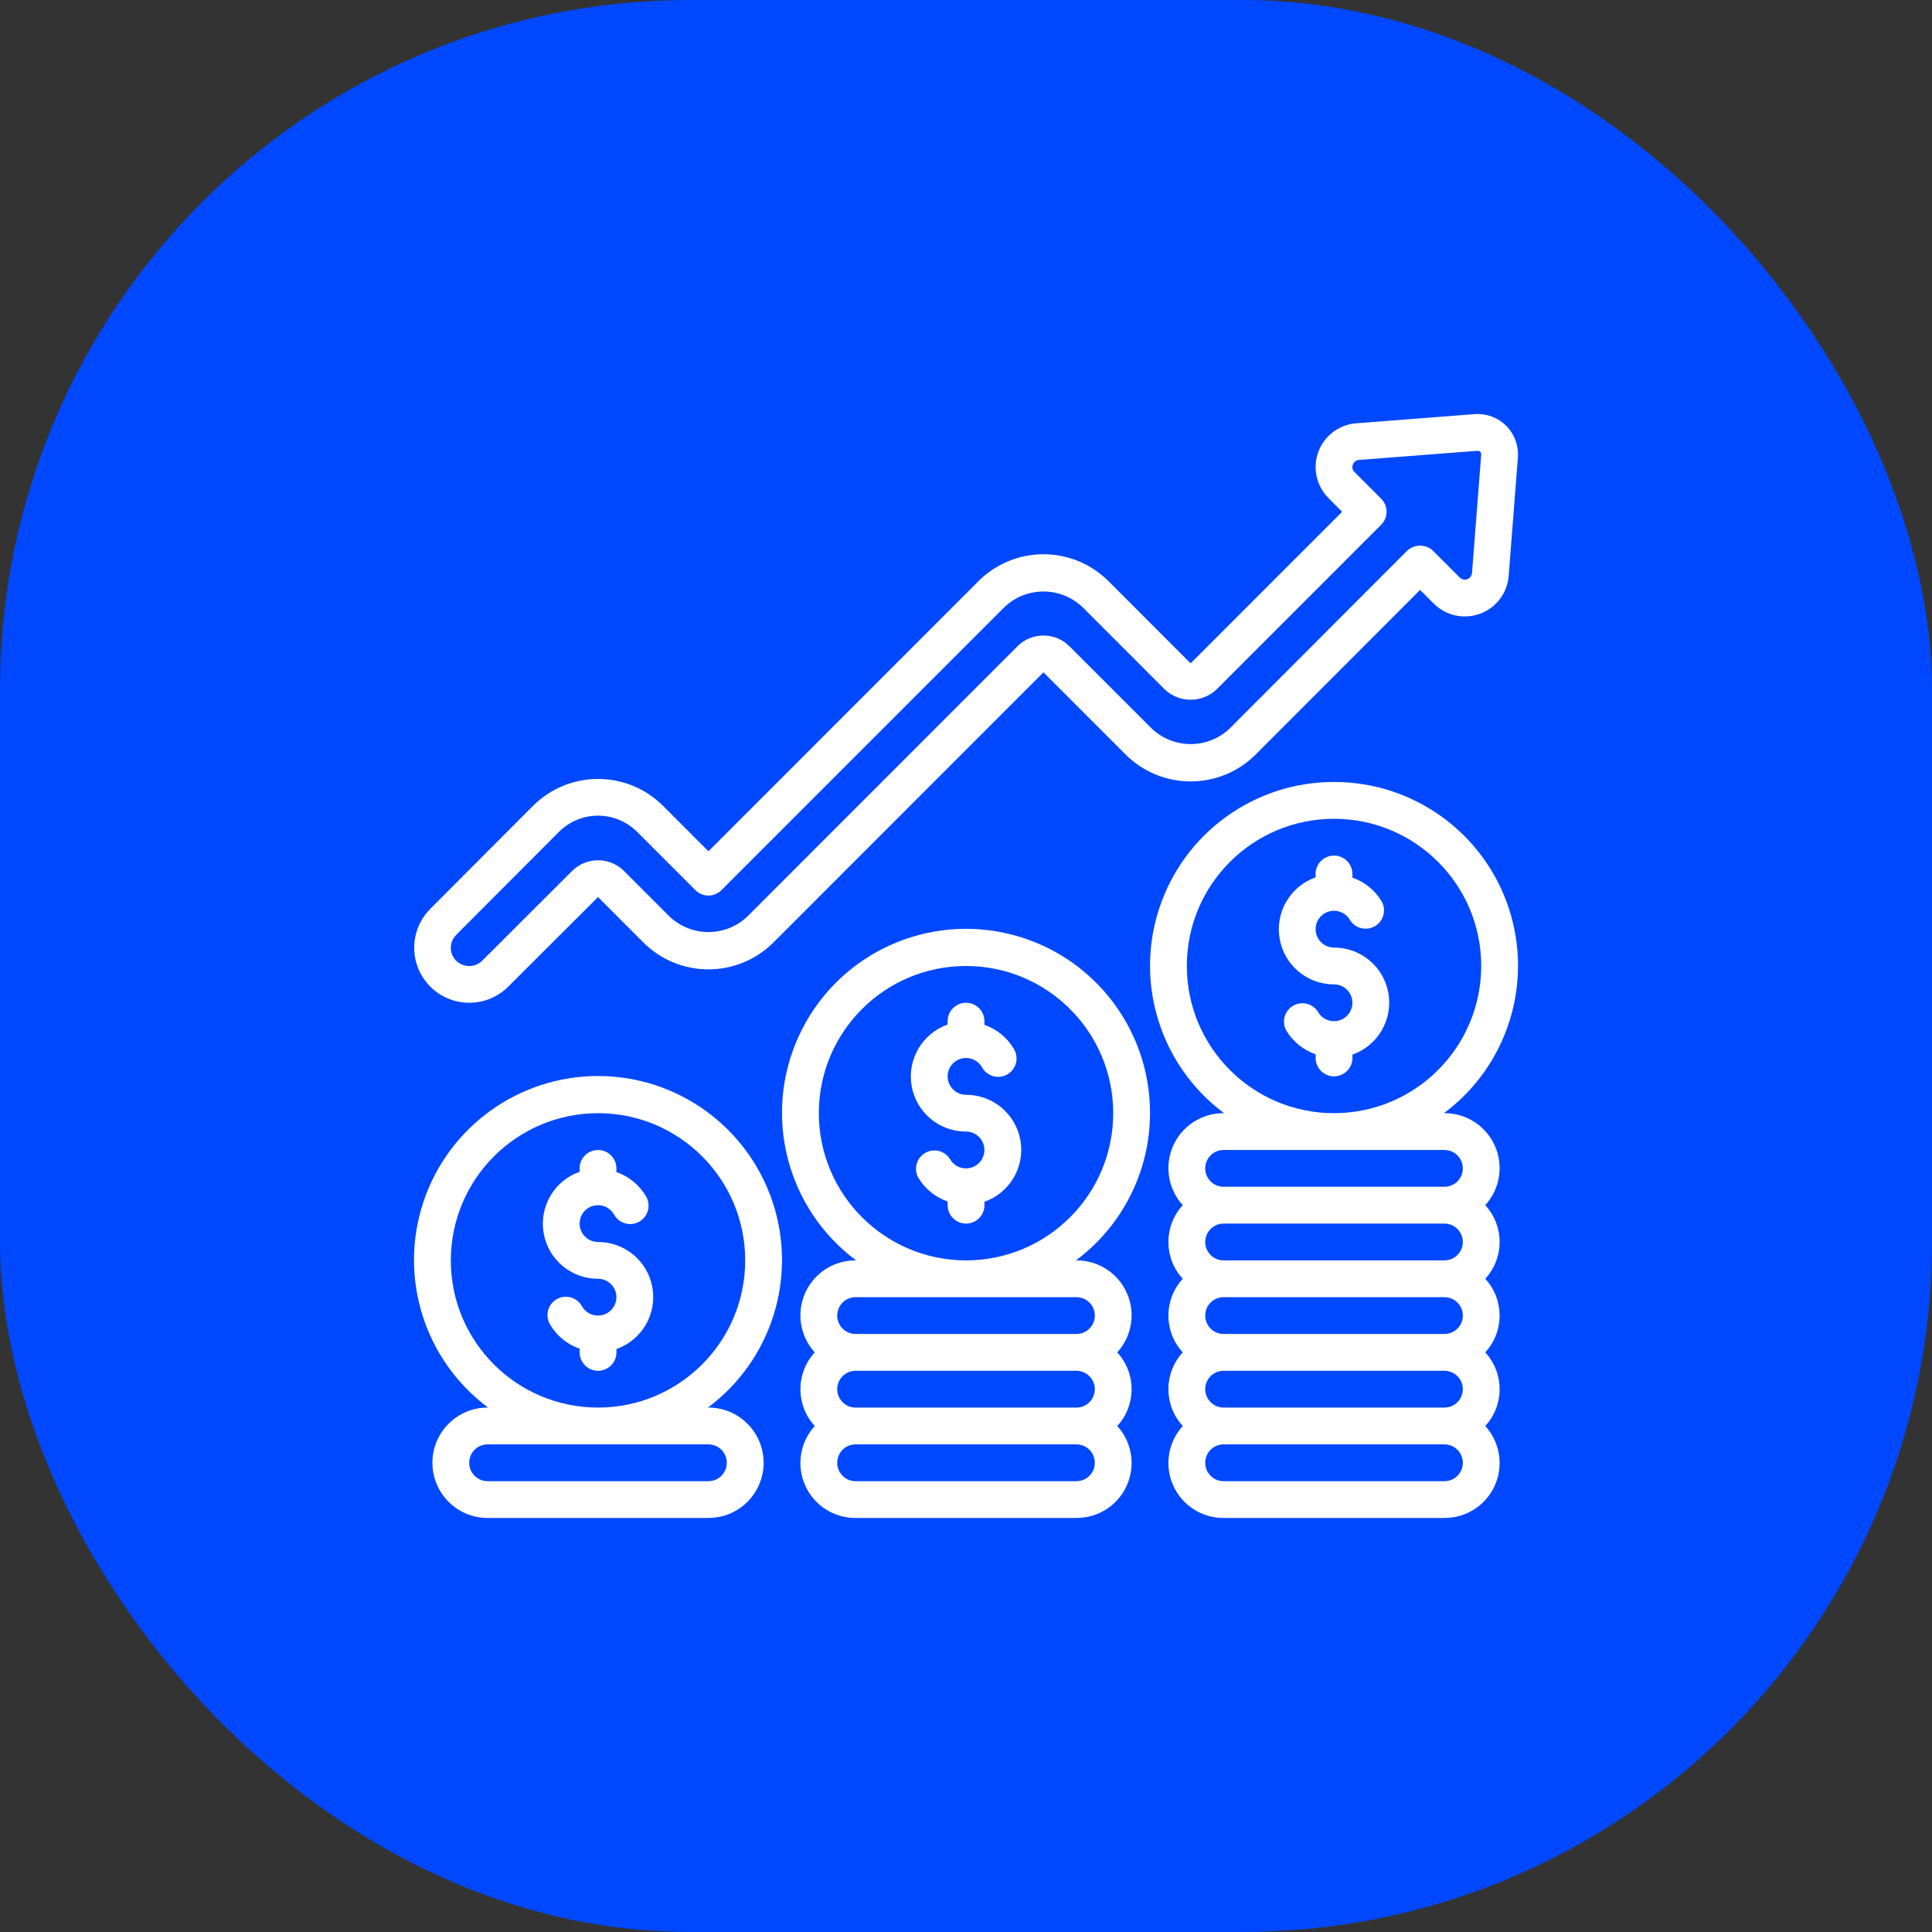
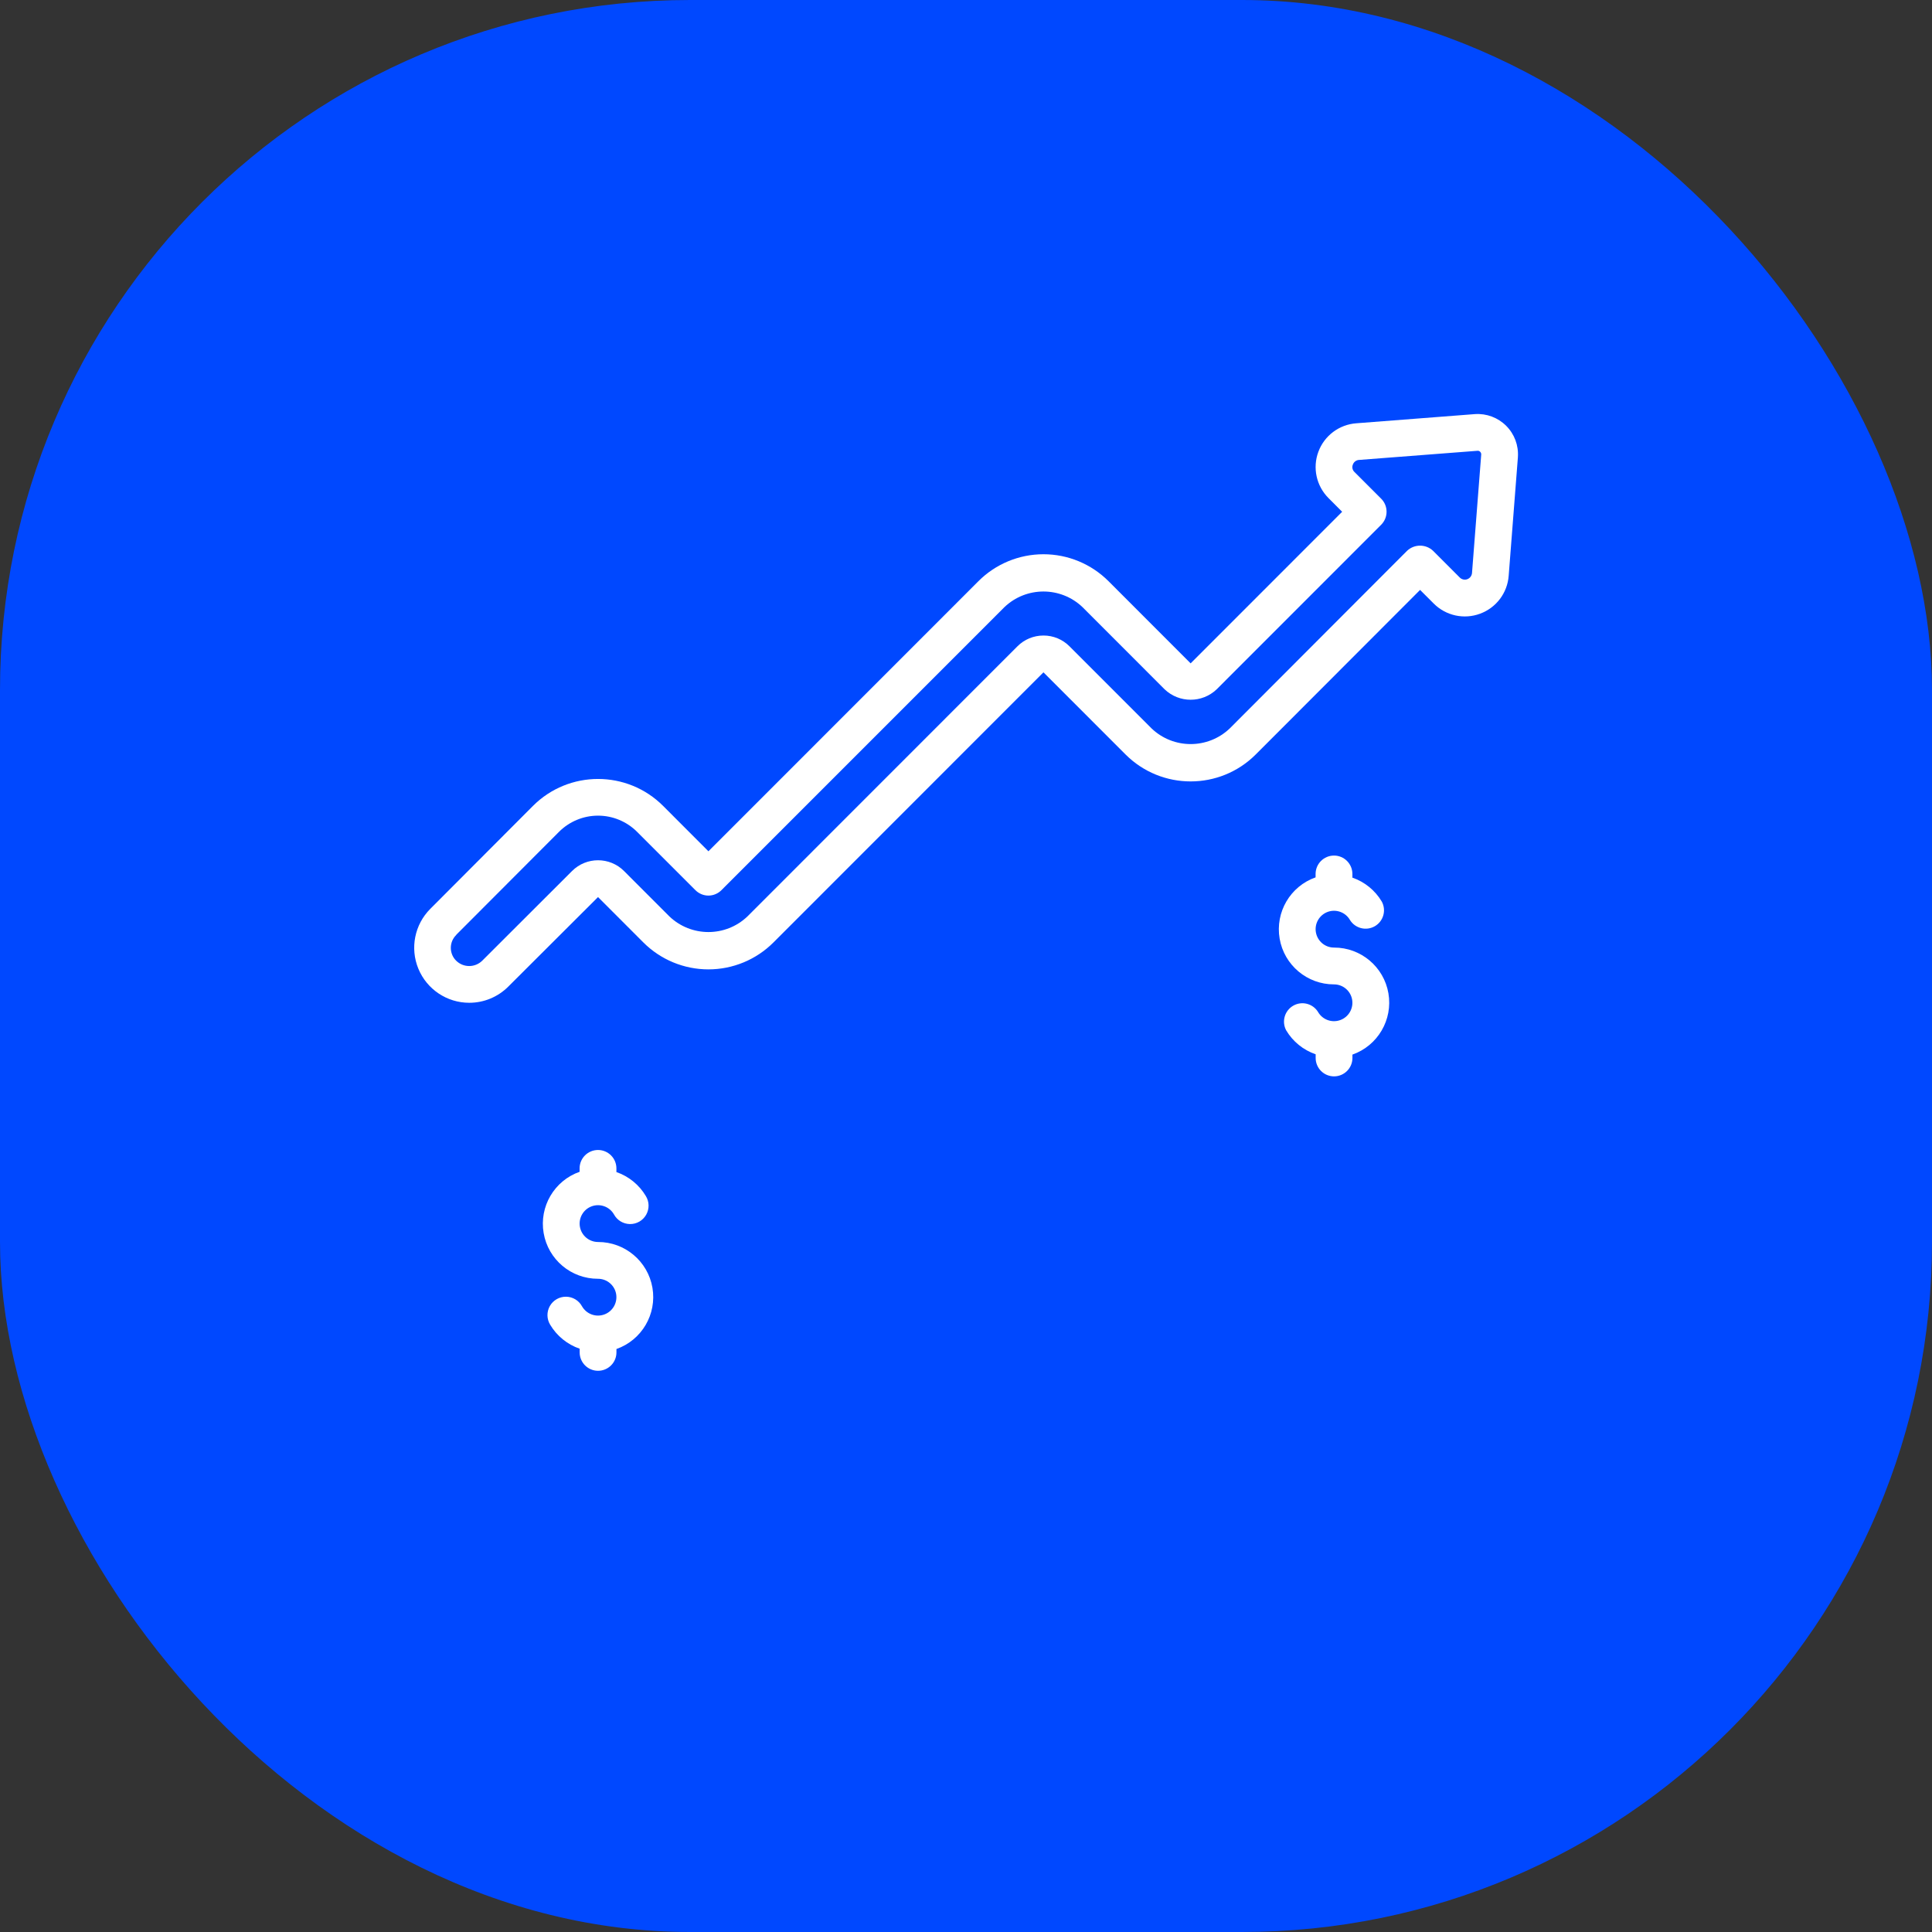
<svg xmlns="http://www.w3.org/2000/svg" width="56" height="56" viewBox="0 0 56 56" fill="none">
  <rect x="0" y="0" width="56" height="56" fill="#333333" stroke="none" />
  <rect width="56" height="56" rx="20" fill="#0048FF" />
  <path d="M13.6 29.066C14.025 29.067 14.432 28.898 14.732 28.598C14.774 28.557 17.334 26.002 17.334 26.002L18.647 27.316C19.148 27.817 19.826 28.098 20.534 28.098C21.241 28.098 21.92 27.817 22.42 27.316L30.245 19.488L32.625 21.869C33.667 22.91 35.356 22.91 36.398 21.869L41.162 17.099L41.558 17.495C41.91 17.847 42.435 17.962 42.902 17.788C43.37 17.615 43.693 17.186 43.73 16.689L43.997 13.254V13.248C44.02 12.912 43.897 12.581 43.658 12.343C43.419 12.104 43.089 11.98 42.752 12.003L39.314 12.269C38.817 12.305 38.387 12.627 38.214 13.094C38.04 13.56 38.155 14.085 38.507 14.437L38.903 14.834L34.511 19.228L32.132 16.847C31.631 16.346 30.953 16.065 30.245 16.065C29.538 16.065 28.859 16.346 28.359 16.847L20.534 24.675L19.221 23.36C18.179 22.318 16.49 22.318 15.448 23.36L12.475 26.341C12.018 26.797 11.88 27.483 12.127 28.08C12.373 28.676 12.955 29.066 13.6 29.066ZM13.227 27.093L16.203 24.111C16.503 23.811 16.91 23.642 17.334 23.642C17.759 23.642 18.166 23.811 18.466 24.111L20.157 25.802C20.257 25.902 20.392 25.959 20.534 25.959C20.676 25.959 20.811 25.902 20.911 25.802L29.113 17.599C29.746 16.994 30.744 16.994 31.378 17.599L33.757 19.98C34.179 20.383 34.844 20.383 35.266 19.98L40.035 15.209C40.242 15.001 40.242 14.664 40.035 14.456L39.26 13.681C39.201 13.626 39.182 13.541 39.213 13.467C39.24 13.389 39.312 13.335 39.395 13.331L42.831 13.066C42.858 13.065 42.884 13.075 42.903 13.095C42.924 13.115 42.935 13.144 42.934 13.173L42.667 16.608C42.661 16.689 42.608 16.759 42.532 16.788C42.456 16.817 42.37 16.798 42.312 16.74L41.539 15.966C41.327 15.766 40.996 15.766 40.784 15.966L35.644 21.115C35.01 21.718 34.014 21.718 33.38 21.115L31 18.734C30.8 18.533 30.529 18.42 30.245 18.421C29.962 18.421 29.691 18.533 29.492 18.733L21.666 26.562C21.033 27.167 20.036 27.167 19.402 26.562L18.088 25.247C17.672 24.831 16.997 24.831 16.581 25.247L13.976 27.848C13.767 28.052 13.433 28.052 13.224 27.848C13.123 27.75 13.067 27.615 13.067 27.474C13.067 27.334 13.123 27.199 13.224 27.101L13.227 27.093Z" fill="white" />
-   <path d="M33.334 32.266C33.338 29.755 31.59 27.58 29.137 27.045C26.683 26.51 24.188 27.759 23.147 30.045C22.106 32.33 22.8 35.032 24.814 36.533H24.8C24.168 36.53 23.594 36.901 23.337 37.479C23.081 38.057 23.19 38.732 23.616 39.2C23.062 39.803 23.062 40.73 23.616 41.333C23.19 41.8 23.081 42.475 23.337 43.053C23.594 43.631 24.168 44.002 24.8 43.999H31.2C31.833 44.002 32.407 43.631 32.663 43.053C32.92 42.475 32.81 41.8 32.384 41.333C32.939 40.73 32.939 39.803 32.384 39.2C32.81 38.732 32.92 38.057 32.663 37.479C32.407 36.901 31.833 36.53 31.2 36.533H31.187C32.536 35.529 33.332 33.948 33.334 32.266ZM31.734 40.266C31.734 40.561 31.495 40.8 31.2 40.8H24.8C24.506 40.8 24.267 40.561 24.267 40.266C24.267 39.972 24.506 39.733 24.8 39.733H31.2C31.495 39.733 31.734 39.972 31.734 40.266ZM31.2 42.933H24.8C24.506 42.933 24.267 42.694 24.267 42.4C24.267 42.105 24.506 41.866 24.8 41.866H31.2C31.495 41.866 31.734 42.105 31.734 42.4C31.734 42.694 31.495 42.933 31.2 42.933ZM31.2 37.599C31.495 37.599 31.734 37.838 31.734 38.133C31.734 38.427 31.495 38.666 31.2 38.666H24.8C24.506 38.666 24.267 38.427 24.267 38.133C24.267 37.838 24.506 37.599 24.8 37.599H31.2ZM23.734 32.266C23.734 29.91 25.644 28 28 28C30.357 28 32.267 29.91 32.267 32.266C32.267 34.623 30.357 36.533 28 36.533C25.645 36.53 23.736 34.621 23.734 32.266Z" fill="white" />
-   <path fill-rule="evenodd" clip-rule="evenodd" d="M28 31.733C27.742 31.732 27.52 31.546 27.476 31.291C27.431 31.037 27.575 30.786 27.819 30.698C28.062 30.61 28.333 30.709 28.463 30.933C28.555 31.104 28.733 31.211 28.927 31.213C29.122 31.215 29.302 31.111 29.397 30.942C29.492 30.772 29.488 30.565 29.386 30.399C29.193 30.075 28.891 29.829 28.534 29.706V29.599C28.534 29.305 28.295 29.066 28 29.066C27.706 29.066 27.467 29.305 27.467 29.599V29.697C26.733 29.956 26.292 30.706 26.424 31.474C26.556 32.241 27.222 32.801 28 32.799C28.259 32.8 28.48 32.986 28.525 33.24C28.57 33.495 28.425 33.745 28.182 33.834C27.939 33.922 27.667 33.823 27.538 33.599C27.386 33.354 27.067 33.274 26.818 33.418C26.568 33.562 26.478 33.879 26.615 34.133C26.808 34.457 27.111 34.703 27.468 34.826V34.933C27.468 35.227 27.707 35.466 28.001 35.466C28.296 35.466 28.535 35.227 28.535 34.933V34.834C29.269 34.576 29.71 33.825 29.578 33.058C29.445 32.291 28.779 31.731 28 31.733Z" fill="white" />
-   <path d="M38.667 22.666C36.37 22.663 34.329 24.134 33.606 26.315C32.882 28.495 33.638 30.894 35.48 32.266H35.467C34.835 32.263 34.261 32.635 34.004 33.213C33.748 33.791 33.857 34.465 34.283 34.933C33.728 35.536 33.728 36.463 34.283 37.066C33.728 37.669 33.728 38.596 34.283 39.199C33.728 39.802 33.728 40.73 34.283 41.333C33.857 41.8 33.748 42.475 34.004 43.053C34.261 43.631 34.835 44.002 35.467 43.999H41.867C42.499 44.002 43.074 43.631 43.33 43.053C43.587 42.475 43.477 41.8 43.051 41.333C43.606 40.73 43.606 39.802 43.051 39.199C43.606 38.596 43.606 37.669 43.051 37.066C43.606 36.463 43.606 35.536 43.051 34.933C43.477 34.465 43.587 33.791 43.33 33.213C43.074 32.635 42.499 32.263 41.867 32.266H41.853C43.697 30.895 44.453 28.495 43.73 26.315C43.006 24.134 40.965 22.663 38.667 22.666ZM42.401 35.999C42.401 36.294 42.162 36.533 41.867 36.533H35.467C35.173 36.533 34.934 36.294 34.934 35.999C34.934 35.705 35.173 35.466 35.467 35.466H41.867C42.162 35.466 42.401 35.705 42.401 35.999ZM42.401 38.133C42.401 38.427 42.162 38.666 41.867 38.666H35.467C35.173 38.666 34.934 38.427 34.934 38.133C34.934 37.838 35.173 37.599 35.467 37.599H41.867C42.162 37.599 42.401 37.838 42.401 38.133ZM42.401 40.266C42.401 40.561 42.162 40.799 41.867 40.799H35.467C35.173 40.799 34.934 40.561 34.934 40.266C34.934 39.971 35.173 39.733 35.467 39.733H41.867C42.162 39.733 42.401 39.971 42.401 40.266ZM41.867 42.933H35.467C35.173 42.933 34.934 42.694 34.934 42.399C34.934 42.105 35.173 41.866 35.467 41.866H41.867C42.162 41.866 42.401 42.105 42.401 42.399C42.401 42.694 42.162 42.933 41.867 42.933ZM41.867 33.333C42.162 33.333 42.401 33.572 42.401 33.866C42.401 34.161 42.162 34.399 41.867 34.399H35.467C35.173 34.399 34.934 34.161 34.934 33.866C34.934 33.572 35.173 33.333 35.467 33.333H41.867ZM38.667 32.266C36.311 32.266 34.401 30.356 34.401 27.999C34.401 25.643 36.311 23.733 38.667 23.733C41.024 23.733 42.934 25.643 42.934 27.999C42.931 30.355 41.023 32.263 38.667 32.266Z" fill="white" />
  <path fill-rule="evenodd" clip-rule="evenodd" d="M38.667 27.466C38.408 27.466 38.187 27.28 38.142 27.025C38.097 26.77 38.242 26.52 38.485 26.431C38.728 26.343 39 26.442 39.129 26.666C39.281 26.911 39.6 26.991 39.85 26.847C40.099 26.703 40.189 26.387 40.052 26.133C39.859 25.808 39.557 25.562 39.2 25.439V25.333C39.2 25.038 38.961 24.799 38.667 24.799C38.372 24.799 38.133 25.038 38.133 25.333V25.431C37.399 25.689 36.959 26.44 37.091 27.207C37.222 27.974 37.889 28.534 38.667 28.533C38.926 28.533 39.147 28.719 39.192 28.974C39.236 29.229 39.092 29.479 38.849 29.567C38.605 29.656 38.334 29.557 38.204 29.333C38.053 29.087 37.734 29.007 37.484 29.151C37.234 29.296 37.145 29.612 37.281 29.866C37.475 30.191 37.777 30.436 38.135 30.559V30.666C38.135 30.96 38.373 31.199 38.668 31.199C38.962 31.199 39.201 30.96 39.201 30.666V30.568C39.936 30.309 40.376 29.558 40.244 28.791C40.112 28.024 39.445 27.464 38.667 27.466Z" fill="white" />
-   <path d="M14.147 40.799H14.134C13.25 40.799 12.534 41.516 12.534 42.399C12.534 43.283 13.25 43.999 14.134 43.999H20.534C21.417 43.999 22.134 43.283 22.134 42.399C22.134 41.516 21.417 40.799 20.534 40.799H20.52C22.364 39.426 23.119 37.026 22.396 34.844C21.672 32.662 19.632 31.189 17.334 31.189C15.035 31.189 12.995 32.662 12.271 34.844C11.548 37.026 12.304 39.426 14.147 40.799ZM20.534 41.866C20.828 41.866 21.067 42.105 21.067 42.399C21.067 42.694 20.828 42.933 20.534 42.933H14.134C13.839 42.933 13.6 42.694 13.6 42.399C13.6 42.105 13.839 41.866 14.134 41.866H20.534ZM17.334 32.266C19.69 32.266 21.6 34.176 21.6 36.533C21.6 38.889 19.69 40.799 17.334 40.799C14.977 40.799 13.067 38.889 13.067 36.533C13.07 34.177 14.978 32.269 17.334 32.266Z" fill="white" />
  <path fill-rule="evenodd" clip-rule="evenodd" d="M17.334 37.066C17.593 37.067 17.814 37.252 17.859 37.507C17.903 37.762 17.759 38.013 17.515 38.101C17.272 38.189 17.001 38.09 16.871 37.866C16.779 37.695 16.601 37.588 16.407 37.586C16.213 37.584 16.033 37.688 15.937 37.857C15.842 38.026 15.846 38.234 15.948 38.4C16.142 38.724 16.444 38.97 16.802 39.093V39.2C16.802 39.494 17.04 39.733 17.335 39.733C17.629 39.733 17.868 39.494 17.868 39.2V39.102C18.603 38.843 19.043 38.092 18.911 37.325C18.779 36.558 18.112 35.998 17.334 36C17.075 35.999 16.854 35.813 16.809 35.559C16.764 35.304 16.909 35.053 17.152 34.965C17.395 34.877 17.667 34.976 17.796 35.2C17.888 35.371 18.066 35.478 18.261 35.48C18.455 35.482 18.635 35.378 18.73 35.209C18.826 35.039 18.822 34.832 18.719 34.666C18.526 34.342 18.224 34.096 17.867 33.973V33.866C17.867 33.572 17.628 33.333 17.334 33.333C17.039 33.333 16.8 33.572 16.8 33.866V33.965C16.066 34.223 15.626 34.974 15.758 35.741C15.889 36.508 16.555 37.068 17.334 37.066Z" fill="white" />
</svg>